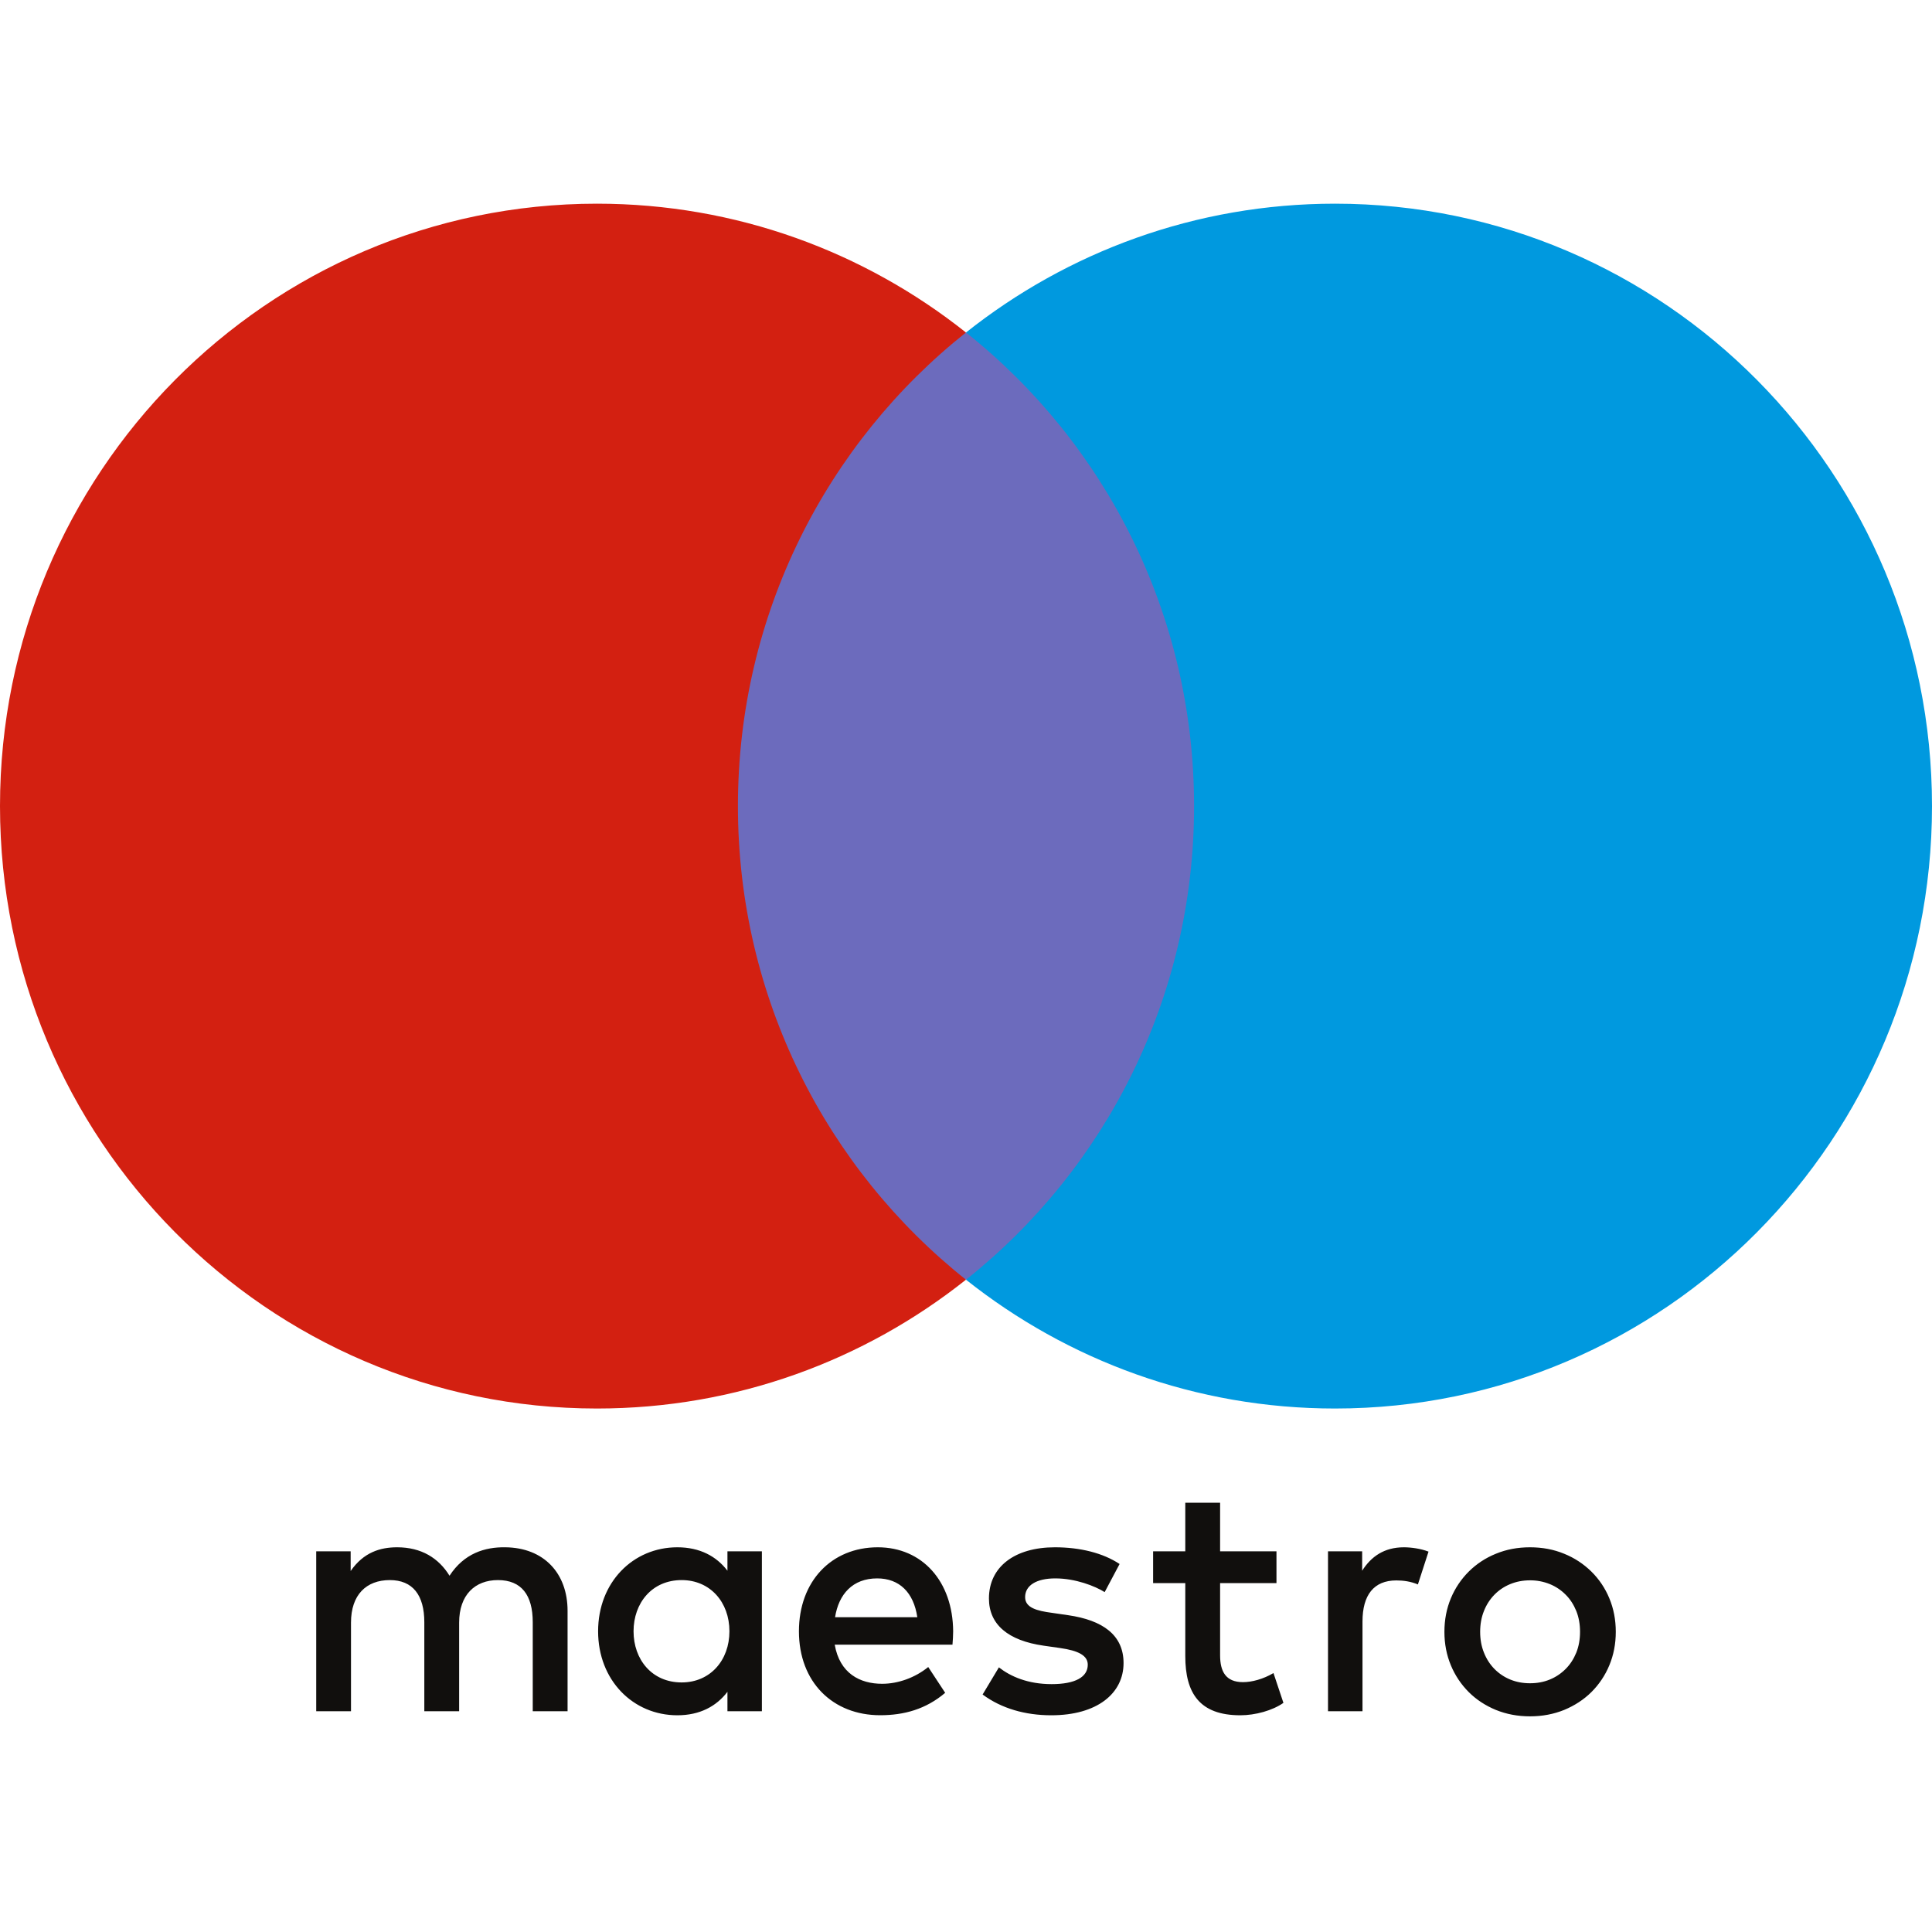
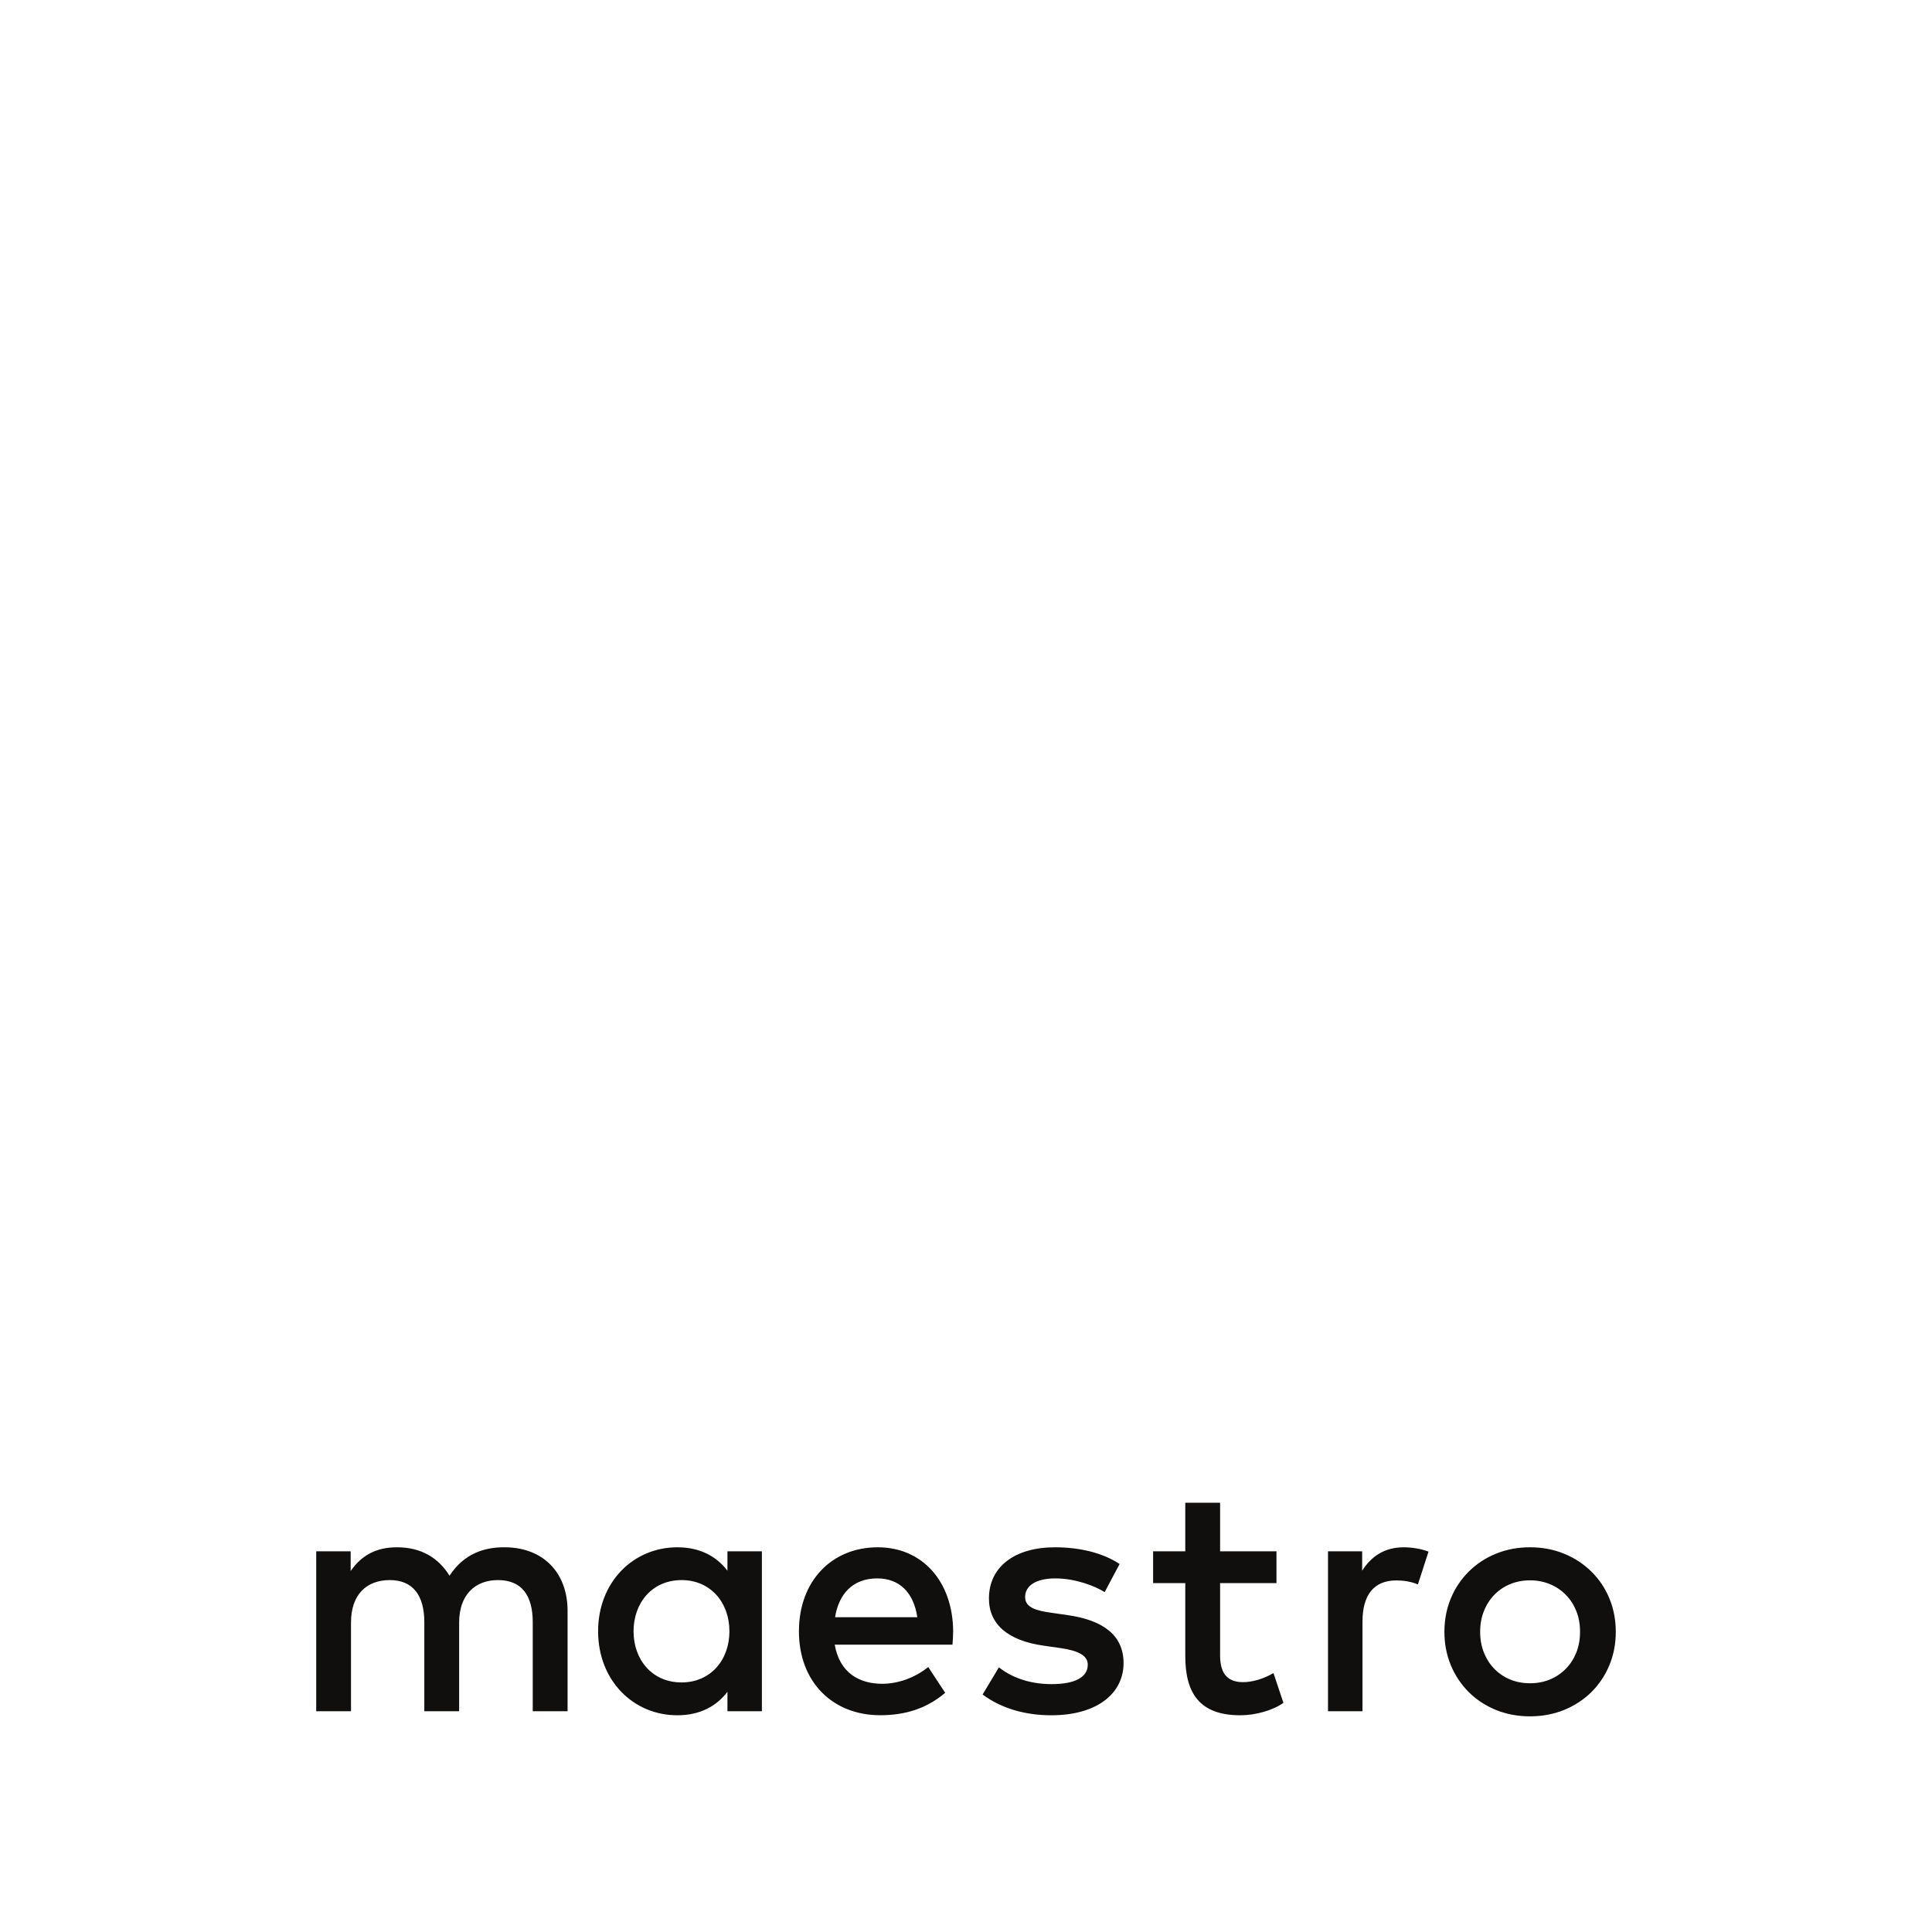
<svg xmlns="http://www.w3.org/2000/svg" width="40" height="40" viewBox="0 0 40 40" fill="none">
-   <path d="M25.405 26.494H14.59V6.883H25.405V26.494Z" fill="#6C6BBD" />
-   <path d="M15.278 16.689C15.278 12.711 17.124 9.167 19.999 6.884C17.897 5.214 15.243 4.217 12.36 4.217C5.534 4.217 0 9.801 0 16.689C0 23.578 5.534 29.162 12.36 29.162C15.243 29.162 17.897 28.165 19.999 26.495C17.124 24.211 15.278 20.668 15.278 16.689Z" fill="#D32011" />
-   <path d="M40 16.689C40 23.578 34.466 29.162 27.64 29.162C24.756 29.162 22.103 28.165 20 26.495C22.876 24.211 24.722 20.668 24.722 16.689C24.722 12.711 22.876 9.167 20 6.884C22.103 5.214 24.757 4.217 27.64 4.217C34.466 4.217 40 9.801 40 16.689Z" fill="#0099DF" />
  <path d="M29.067 32.035C29.211 32.035 29.418 32.062 29.576 32.125L29.356 32.804C29.205 32.741 29.054 32.721 28.909 32.721C28.442 32.721 28.209 33.025 28.209 33.572V35.429H27.495V32.118H28.202V32.52C28.387 32.229 28.655 32.035 29.067 32.035ZM26.428 32.776H25.261V34.272C25.261 34.605 25.377 34.827 25.735 34.827C25.92 34.827 26.154 34.764 26.366 34.639L26.572 35.256C26.346 35.415 25.989 35.513 25.68 35.513C24.835 35.513 24.54 35.055 24.54 34.286V32.776H23.874V32.118H24.54V31.113H25.261V32.118H26.428V32.776ZM17.289 33.483C17.365 33.005 17.653 32.679 18.161 32.679C18.621 32.679 18.916 32.97 18.992 33.483H17.289ZM19.734 33.774C19.727 32.741 19.095 32.035 18.174 32.035C17.213 32.035 16.541 32.741 16.541 33.774C16.541 34.826 17.241 35.512 18.223 35.512C18.718 35.512 19.17 35.387 19.569 35.048L19.218 34.514C18.944 34.736 18.593 34.861 18.264 34.861C17.804 34.861 17.385 34.646 17.282 34.051H19.72C19.727 33.96 19.734 33.87 19.734 33.774H19.734ZM22.871 32.963C22.672 32.838 22.267 32.679 21.849 32.679C21.457 32.679 21.224 32.825 21.224 33.067C21.224 33.288 21.471 33.351 21.779 33.392L22.116 33.441C22.83 33.545 23.262 33.85 23.262 34.432C23.262 35.062 22.713 35.513 21.766 35.513C21.23 35.513 20.736 35.374 20.344 35.083L20.681 34.521C20.921 34.709 21.279 34.868 21.773 34.868C22.26 34.868 22.521 34.723 22.521 34.466C22.521 34.28 22.336 34.175 21.944 34.12L21.608 34.072C20.873 33.967 20.475 33.635 20.475 33.095C20.475 32.437 21.011 32.035 21.841 32.035C22.363 32.035 22.837 32.153 23.18 32.381L22.871 32.963H22.871ZM31.677 32.719C31.53 32.719 31.394 32.745 31.268 32.797C31.145 32.847 31.034 32.921 30.941 33.016C30.847 33.112 30.773 33.227 30.724 33.353C30.671 33.483 30.645 33.628 30.645 33.785C30.645 33.943 30.671 34.086 30.724 34.217C30.776 34.348 30.849 34.46 30.941 34.554C31.034 34.648 31.145 34.723 31.268 34.773C31.394 34.825 31.53 34.85 31.677 34.85C31.824 34.85 31.961 34.825 32.087 34.773C32.21 34.723 32.321 34.648 32.415 34.554C32.509 34.46 32.581 34.348 32.635 34.217C32.687 34.086 32.713 33.943 32.713 33.785C32.713 33.628 32.687 33.483 32.635 33.353C32.581 33.222 32.509 33.109 32.415 33.016C32.321 32.921 32.21 32.847 32.087 32.797C31.956 32.744 31.817 32.718 31.677 32.719L31.677 32.719ZM31.677 32.035C31.932 32.035 32.168 32.079 32.385 32.169C32.594 32.253 32.785 32.378 32.947 32.537C33.107 32.694 33.233 32.882 33.319 33.09C33.408 33.303 33.453 33.535 33.453 33.785C33.453 34.035 33.408 34.266 33.319 34.479C33.233 34.687 33.106 34.876 32.947 35.034C32.789 35.19 32.601 35.312 32.385 35.402C32.167 35.49 31.932 35.535 31.677 35.535C31.422 35.535 31.187 35.49 30.97 35.402C30.753 35.312 30.567 35.19 30.41 35.034C30.251 34.875 30.125 34.687 30.039 34.479C29.95 34.266 29.905 34.035 29.905 33.785C29.905 33.535 29.95 33.303 30.039 33.09C30.125 32.883 30.251 32.695 30.41 32.537C30.57 32.378 30.761 32.253 30.97 32.169C31.187 32.079 31.422 32.035 31.677 32.035ZM13.117 33.774C13.117 33.192 13.495 32.714 14.113 32.714C14.703 32.714 15.102 33.171 15.102 33.774C15.102 34.376 14.703 34.833 14.113 34.833C13.495 34.833 13.117 34.356 13.117 33.774V33.774ZM15.774 33.774V32.118H15.061V32.52C14.834 32.222 14.491 32.035 14.024 32.035C13.104 32.035 12.383 32.762 12.383 33.774C12.383 34.785 13.104 35.513 14.024 35.513C14.491 35.513 14.834 35.325 15.061 35.027V35.429H15.774V33.774V33.774ZM11.751 35.429V33.351C11.751 32.569 11.257 32.042 10.461 32.035C10.042 32.028 9.609 32.159 9.307 32.624C9.081 32.257 8.723 32.035 8.222 32.035C7.872 32.035 7.528 32.139 7.26 32.526V32.118H6.547V35.429H7.267V33.594C7.267 33.019 7.583 32.714 8.071 32.714C8.545 32.714 8.785 33.025 8.785 33.587V35.429H9.506V33.594C9.506 33.019 9.836 32.714 10.309 32.714C10.797 32.714 11.03 33.025 11.03 33.587V35.429H11.751Z" fill="#110F0D" />
</svg>